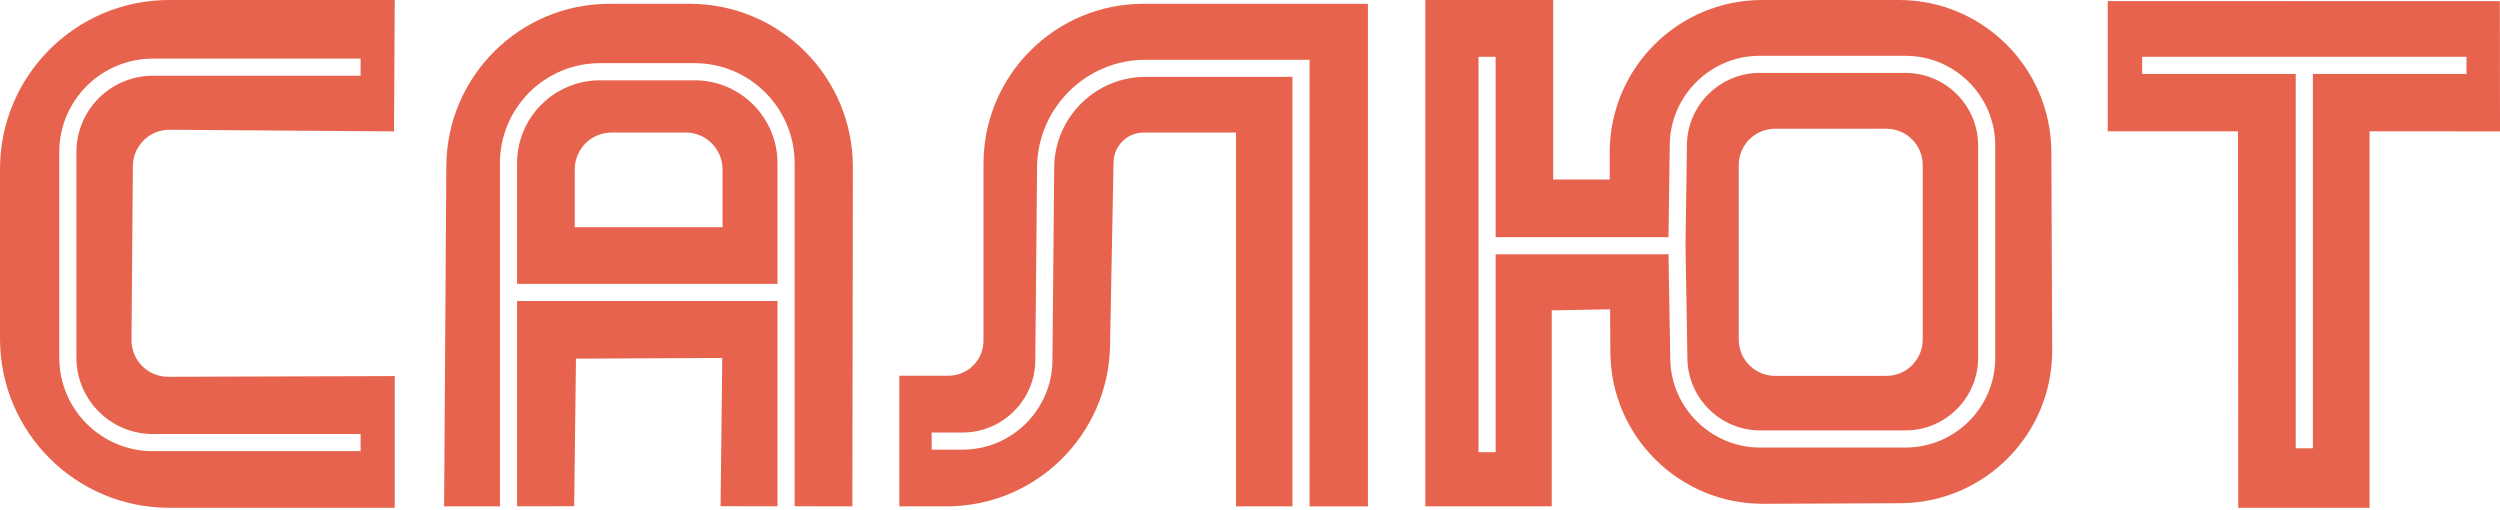
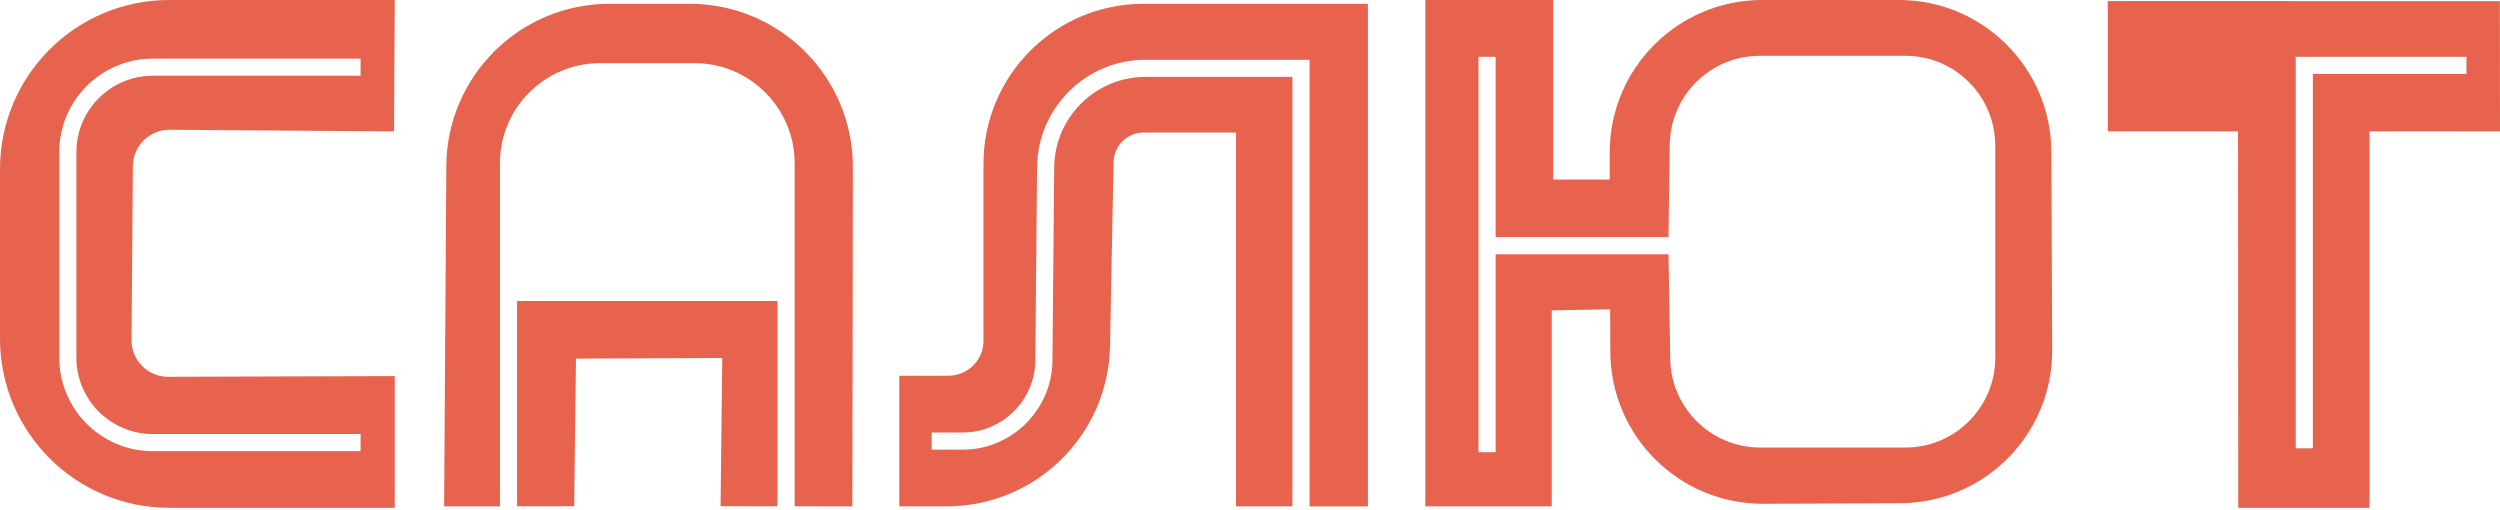
<svg xmlns="http://www.w3.org/2000/svg" width="534" height="109" viewBox="0 0 534 109" fill="none">
-   <path d="M534 28.065L533.972 0.248L450.212 0.224V28.053L478.041 28.049L478.09 108.461H506.142L506.138 28.049L534 28.065ZM494.026 95.746H490.365V15.798H457.557V12.137H526.837V15.798H494.03V95.746H494.026Z" fill="#E7634D" />
-   <path d="M407.02 15.578H375.831C367.395 15.578 360.44 22.44 360.326 30.876L360.029 52.498L360.432 76.687C360.574 85.094 367.53 91.935 375.937 91.935H407.02C415.57 91.935 422.529 84.98 422.529 76.426V31.087C422.525 22.537 415.57 15.578 407.02 15.578ZM410.689 72.538C410.689 76.817 407.219 80.286 402.94 80.286H379.142C374.863 80.286 371.394 76.817 371.394 72.538V35.252C371.394 30.973 374.863 27.504 379.142 27.504H402.94C407.219 27.504 410.689 30.973 410.689 35.252V72.538Z" fill="#E7634D" />
+   <path d="M534 28.065L533.972 0.248L450.212 0.224V28.053L478.041 28.049L478.09 108.461H506.142L506.138 28.049L534 28.065ZM494.026 95.746H490.365V15.798V12.137H526.837V15.798H494.03V95.746H494.026Z" fill="#E7634D" />
  <path d="M405.592 0H376.405C358.415 0 343.833 14.582 343.833 32.572V38.343H331.765V0H304.448V108.156H331.448V66.294L343.923 66.067L343.971 75.218C344.069 93.192 358.712 107.688 376.685 107.611L405.914 107.485C423.904 107.408 438.424 92.761 438.347 74.775L438.168 32.438C438.087 14.5 423.53 0 405.592 0ZM426.186 76.426C426.186 86.998 417.587 95.596 407.016 95.596H375.933C365.537 95.596 356.938 87.14 356.767 76.748L356.393 54.316H356.23H319.469V96.593H315.809V12.137H319.469V50.655H356.389L356.662 30.827C356.804 20.402 365.402 11.921 375.827 11.921H407.016C417.587 11.921 426.186 20.52 426.186 31.091V76.426Z" fill="#E7634D" />
  <path d="M210.073 34.992V72.782C210.073 76.906 206.729 80.25 202.605 80.25H192.091V108.156H202.202C221.217 108.156 236.735 92.932 237.101 73.921L237.853 34.642C237.922 31.124 240.79 28.309 244.308 28.309H264.015V108.156H276.062V16.424H244.637C234.005 16.424 225.277 25.076 225.179 35.708L224.801 77.061C224.703 87.526 216.113 96.043 205.643 96.043H199.005V92.383H205.643C214.112 92.383 221.063 85.497 221.14 77.028L221.518 35.675C221.632 23.042 232.004 12.768 244.637 12.768H279.723V108.16H292.185V0.813H244.247C225.374 0.813 210.073 16.115 210.073 34.992Z" fill="#E7634D" />
-   <path d="M166.072 34.85C166.072 25.092 158.132 17.152 148.374 17.152H128.143C118.386 17.152 110.446 25.092 110.446 34.85V60.629H166.072V34.85ZM154.329 48.536H122.766V36.18C122.766 31.836 126.289 28.309 130.637 28.309H146.463C150.807 28.309 154.333 31.832 154.333 36.18V48.536H154.329Z" fill="#E7634D" />
  <path d="M147.329 0.813H130.181C111.024 0.813 95.462 16.278 95.336 35.435L94.864 108.156L108.677 108.144H106.785V34.849C106.785 23.074 116.368 13.492 128.143 13.492H148.374C160.15 13.492 169.732 23.074 169.732 34.849V108.14H166.072V64.289H110.446V108.14L122.644 108.128L123.026 76.605L154.276 76.459L153.914 108.128L182.065 108.152L182.174 35.708C182.203 16.448 166.592 0.813 147.329 0.813Z" fill="#E7634D" />
  <path d="M36.236 27.715L84.162 28.065L84.317 0H36.127C16.176 0 0 16.172 0 36.127V72.335C0 92.285 16.172 108.461 36.127 108.461H84.317V80.331L35.952 80.481C31.596 80.514 28.057 76.975 28.093 72.619L28.378 35.464C28.411 31.148 31.929 27.683 36.236 27.715ZM32.633 92.708H77.024V96.369H32.633C21.618 96.369 12.658 87.408 12.658 76.394V32.494C12.658 21.48 21.618 12.52 32.633 12.52H77.024V16.18H32.633C23.636 16.18 16.318 23.497 16.318 32.494V76.39C16.318 85.387 23.64 92.708 32.633 92.708Z" fill="#E7634D" />
</svg>